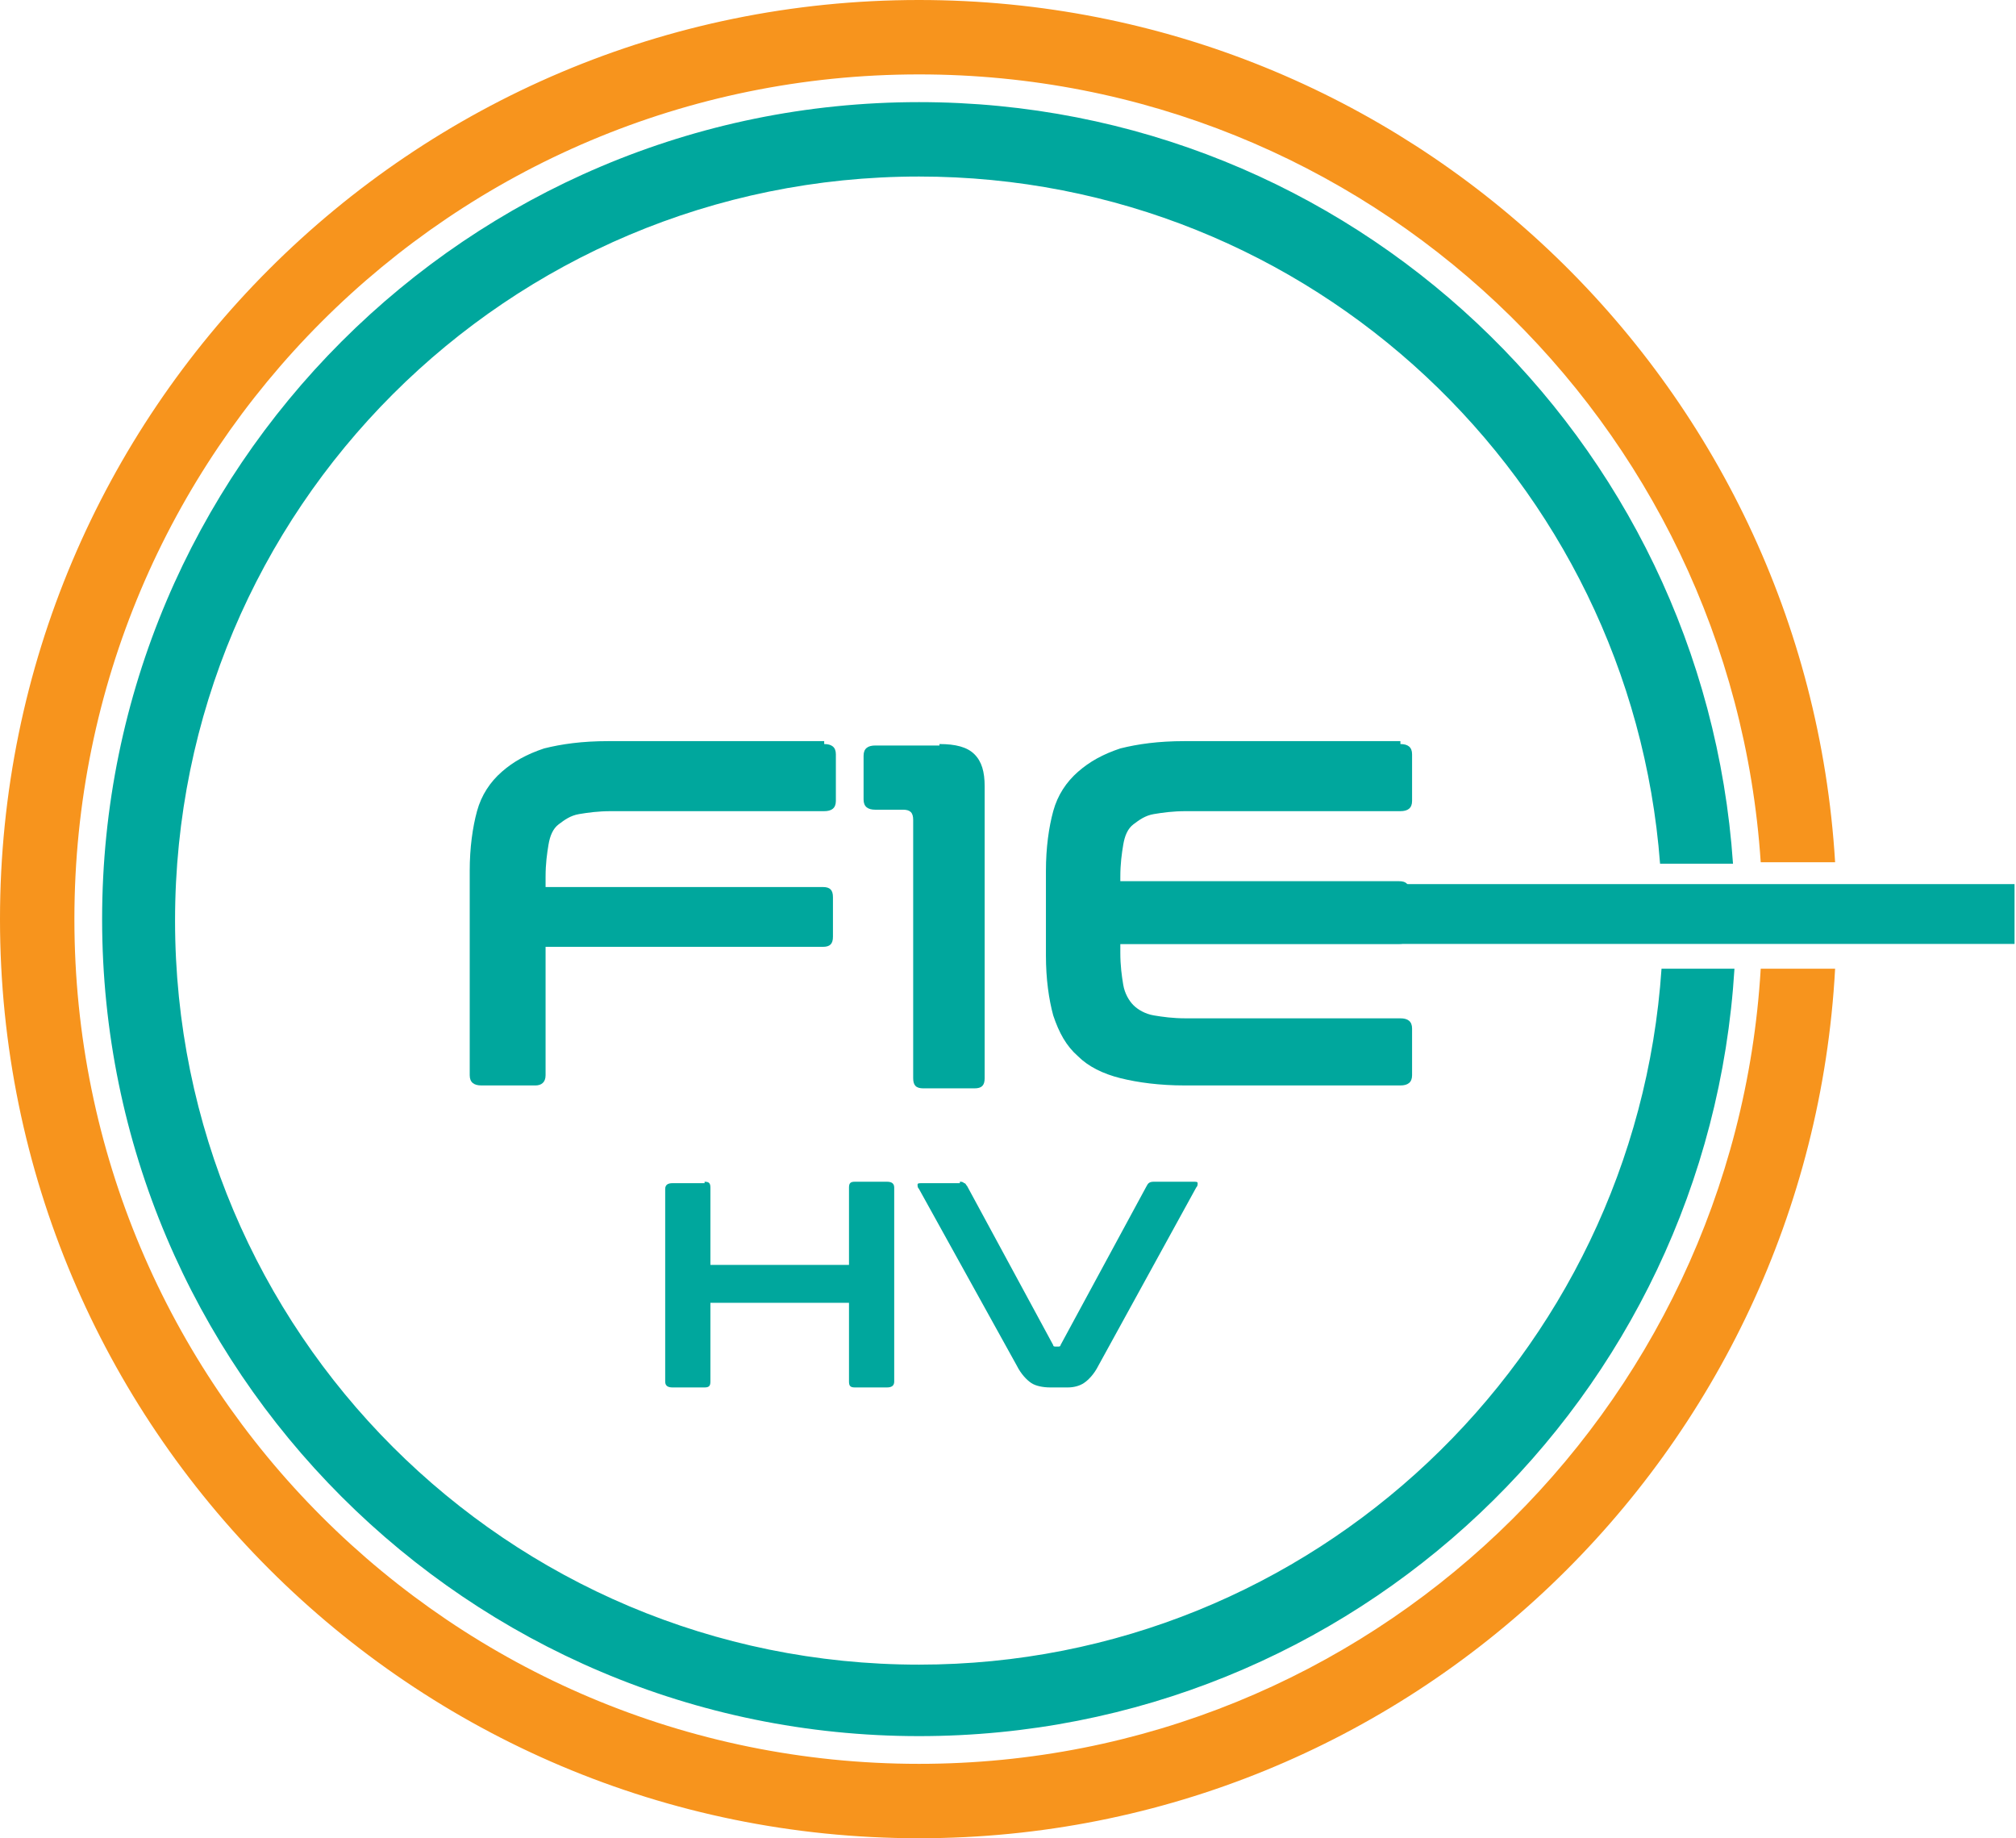
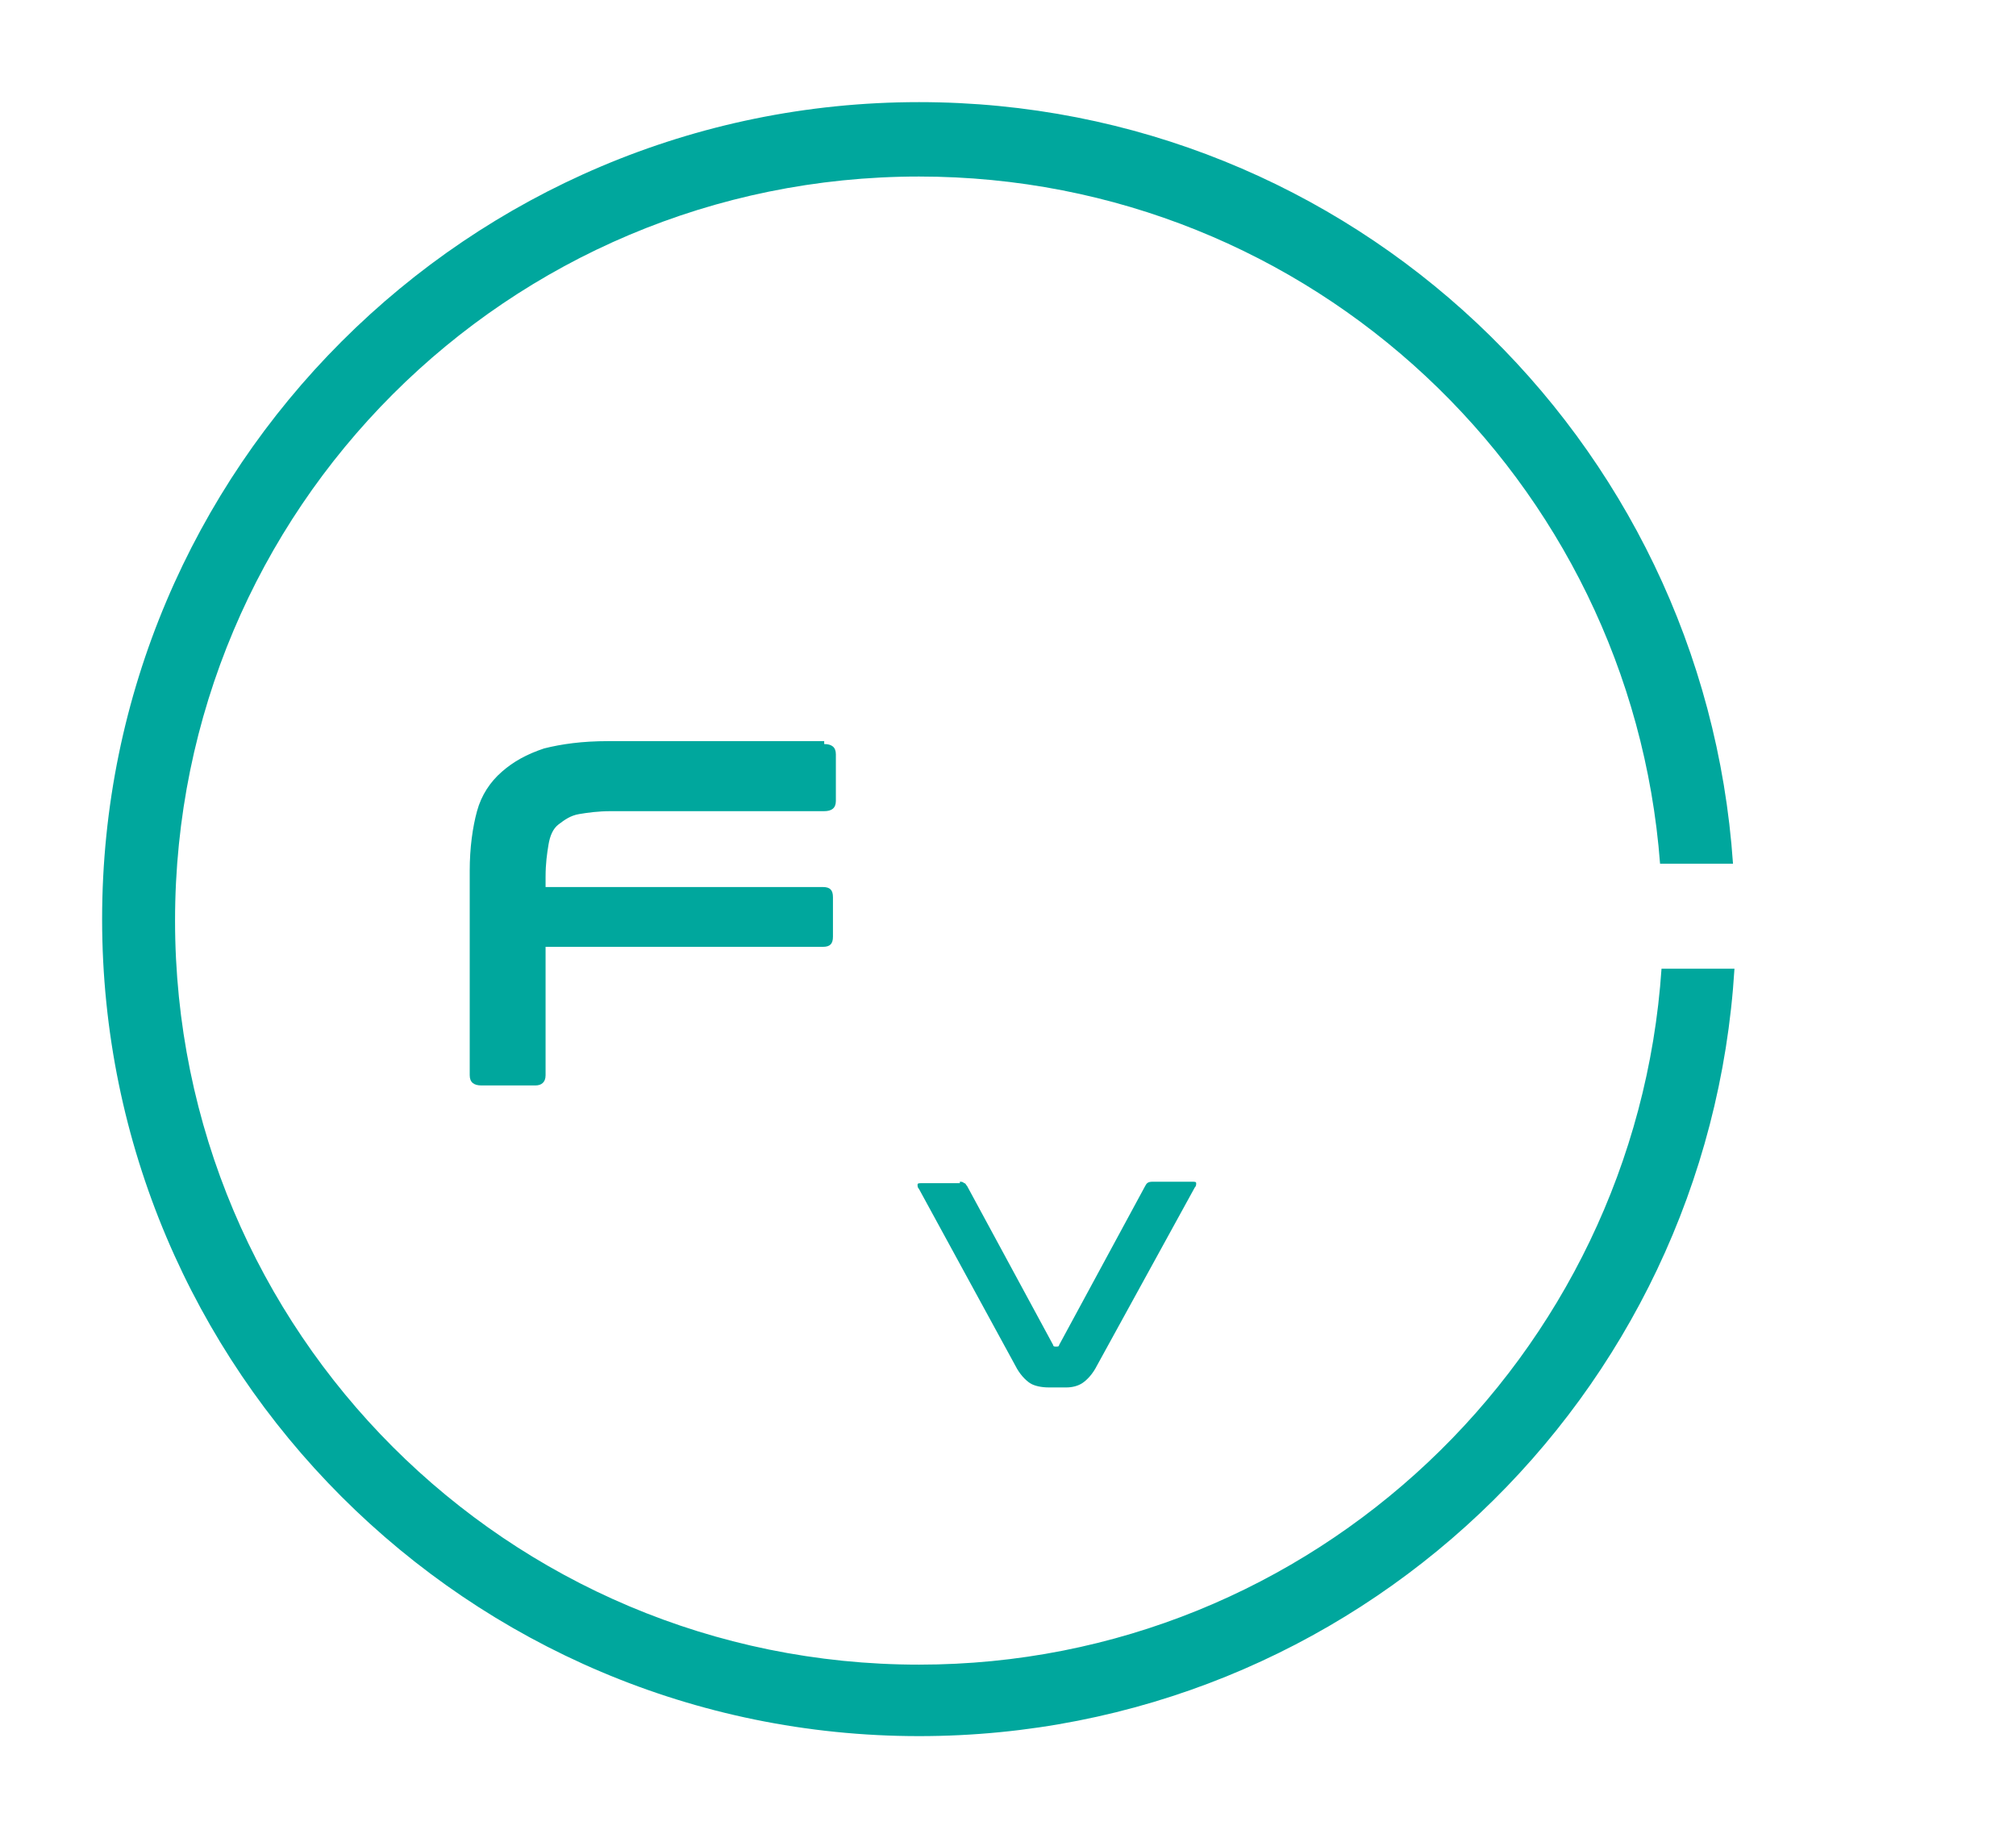
<svg xmlns="http://www.w3.org/2000/svg" version="1.1" id="Layer_1" x="0px" y="0px" viewBox="0 0 138.2 126" style="enable-background:new 0 0 138.2 126;" xml:space="preserve">
  <style type="text/css"> .st0{fill:#00A79D;} .st1{fill:none;} .st2{fill:#F7941D;} </style>
  <g>
    <path class="st0" d="M56.5,51c0.5,0,0.8,0.2,0.8,0.7v3.2c0,0.5-0.3,0.7-0.8,0.7H41.9c-0.9,0-1.6,0.1-2.2,0.2 c-0.6,0.1-1,0.4-1.4,0.7s-0.6,0.8-0.7,1.4c-0.1,0.6-0.2,1.3-0.2,2.2v0.7h19c0.5,0,0.7,0.2,0.7,0.7v2.7c0,0.5-0.2,0.7-0.7,0.7h-19 v8.8c0,0.5-0.3,0.7-0.7,0.7H33c-0.5,0-0.8-0.2-0.8-0.7v-14c0-1.6,0.2-3,0.5-4.1c0.3-1.1,0.9-2,1.7-2.7s1.7-1.2,2.9-1.6 c1.2-0.3,2.6-0.5,4.4-0.5H56.5z" />
-     <path class="st0" d="M64.4,51c1.1,0,1.9,0.2,2.4,0.7c0.5,0.5,0.7,1.2,0.7,2.2v20c0,0.5-0.2,0.7-0.7,0.7h-3.5 c-0.5,0-0.7-0.2-0.7-0.7V56.2c0-0.5-0.2-0.7-0.7-0.7H60c-0.5,0-0.8-0.2-0.8-0.7v-3c0-0.5,0.3-0.7,0.8-0.7H64.4z" />
-     <path class="st0" d="M96,51c0.5,0,0.8,0.2,0.8,0.7v3.2c0,0.5-0.3,0.7-0.8,0.7H81.3c-0.9,0-1.6,0.1-2.2,0.2c-0.6,0.1-1,0.4-1.4,0.7 s-0.6,0.8-0.7,1.4c-0.1,0.6-0.2,1.3-0.2,2.2v0.3h19.1c0.5,0,0.7,0.2,0.7,0.7V64c0,0.5-0.2,0.7-0.7,0.7H76.8v0.6 c0,0.9,0.1,1.6,0.2,2.2c0.1,0.6,0.4,1.1,0.7,1.4c0.3,0.3,0.8,0.6,1.4,0.7c0.6,0.1,1.3,0.2,2.2,0.2H96c0.5,0,0.8,0.2,0.8,0.7v3.2 c0,0.5-0.3,0.7-0.8,0.7H81.2c-1.7,0-3.2-0.2-4.4-0.5c-1.2-0.3-2.2-0.8-2.9-1.5c-0.8-0.7-1.3-1.6-1.7-2.8c-0.3-1.1-0.5-2.5-0.5-4.1 v-5.8c0-1.6,0.2-3,0.5-4.1c0.3-1.1,0.9-2,1.7-2.7s1.7-1.2,2.9-1.6c1.2-0.3,2.6-0.5,4.4-0.5H96z" />
  </g>
  <g>
    <path class="st1" d="M63,5.1C31,5.1,5.1,31,5.1,63S31,120.9,63,120.9c30.8,0,55.9-24.1,57.7-54.4h-1.9C117.1,95.8,92.8,119,63,119 C32.1,119,7,94,7,63C7,32.1,32.1,7,63,7c29.6,0,53.8,23,55.8,52.1h1.9C118.7,29,93.7,5.1,63,5.1z" />
-     <path class="st2" d="M63,120.9C31,120.9,5.1,95,5.1,63S31,5.1,63,5.1c30.7,0,55.7,23.8,57.7,54h5.1C123.8,26.1,96.5,0,63,0 C28.2,0,0,28.2,0,63s28.2,63,63,63c33.6,0,61-26.4,62.8-59.6h-5.1C118.9,96.8,93.8,120.9,63,120.9z" />
    <path class="st0" d="M63,114.1c-28.2,0-51-22.8-51-51c0-28.2,22.8-51,51-51c26.9,0,48.8,20.8,50.8,47.1h5C116.8,30,92.6,7,63,7 C32.1,7,7,32.1,7,63c0,30.9,25.1,56,56,56c29.8,0,54.1-23.2,55.9-52.6h-5C112.1,93,90,114.1,63,114.1z" />
  </g>
-   <rect x="74.8" y="60.6" class="st0" width="63.3" height="4.1" />
  <g>
    <g>
-       <path class="st0" d="M48.3,81c0.3,0,0.4,0.1,0.4,0.4v5.3h9.5v-5.3c0-0.3,0.1-0.4,0.4-0.4h2.2c0.3,0,0.5,0.1,0.5,0.4v13.3 c0,0.3-0.2,0.4-0.5,0.4h-2.2c-0.3,0-0.4-0.1-0.4-0.4v-5.4h-9.5v5.4c0,0.3-0.1,0.4-0.4,0.4h-2.2c-0.3,0-0.5-0.1-0.5-0.4V81.5 c0-0.3,0.2-0.4,0.5-0.4H48.3z" />
-       <path class="st0" d="M65.8,81c0.1,0,0.2,0,0.3,0.1c0.1,0,0.1,0.1,0.2,0.2l5.9,10.9c0,0.1,0.1,0.1,0.2,0.1h0.1c0.1,0,0.2,0,0.2-0.1 l5.9-10.9c0.1-0.2,0.2-0.3,0.5-0.3h2.7c0.2,0,0.3,0,0.3,0.1c0,0.1,0,0.2-0.1,0.3l-6.7,12.2c-0.3,0.6-0.7,1-1,1.2 c-0.3,0.2-0.7,0.3-1.1,0.3h-1.2c-0.5,0-1-0.1-1.3-0.3s-0.7-0.6-1-1.2L63,81.5c-0.1-0.1-0.1-0.2-0.1-0.3c0-0.1,0.1-0.1,0.3-0.1 H65.8z" />
+       <path class="st0" d="M65.8,81c0.1,0,0.2,0,0.3,0.1c0.1,0,0.1,0.1,0.2,0.2l5.9,10.9c0,0.1,0.1,0.1,0.2,0.1c0.1,0,0.2,0,0.2-0.1 l5.9-10.9c0.1-0.2,0.2-0.3,0.5-0.3h2.7c0.2,0,0.3,0,0.3,0.1c0,0.1,0,0.2-0.1,0.3l-6.7,12.2c-0.3,0.6-0.7,1-1,1.2 c-0.3,0.2-0.7,0.3-1.1,0.3h-1.2c-0.5,0-1-0.1-1.3-0.3s-0.7-0.6-1-1.2L63,81.5c-0.1-0.1-0.1-0.2-0.1-0.3c0-0.1,0.1-0.1,0.3-0.1 H65.8z" />
    </g>
  </g>
</svg>